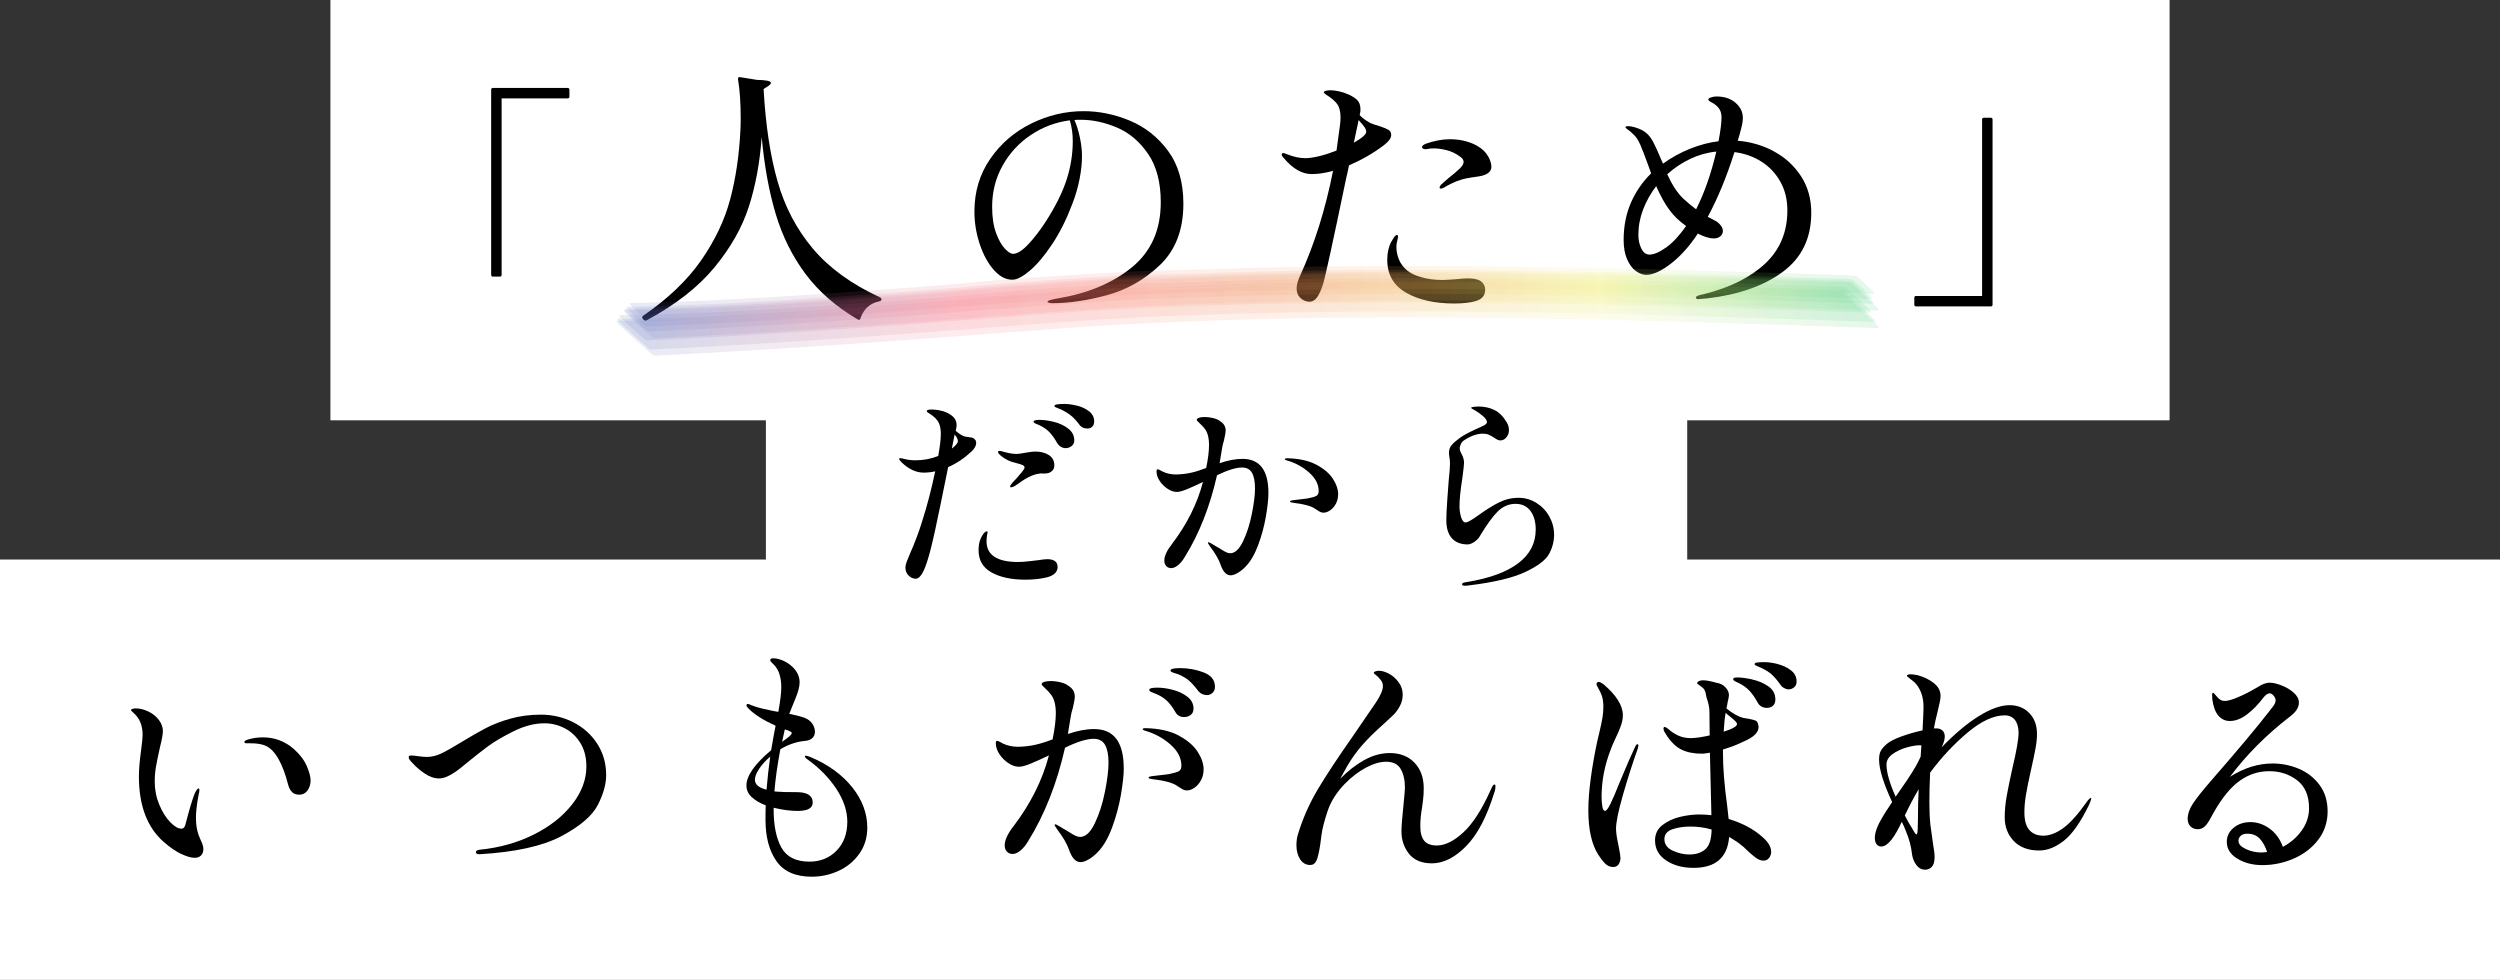
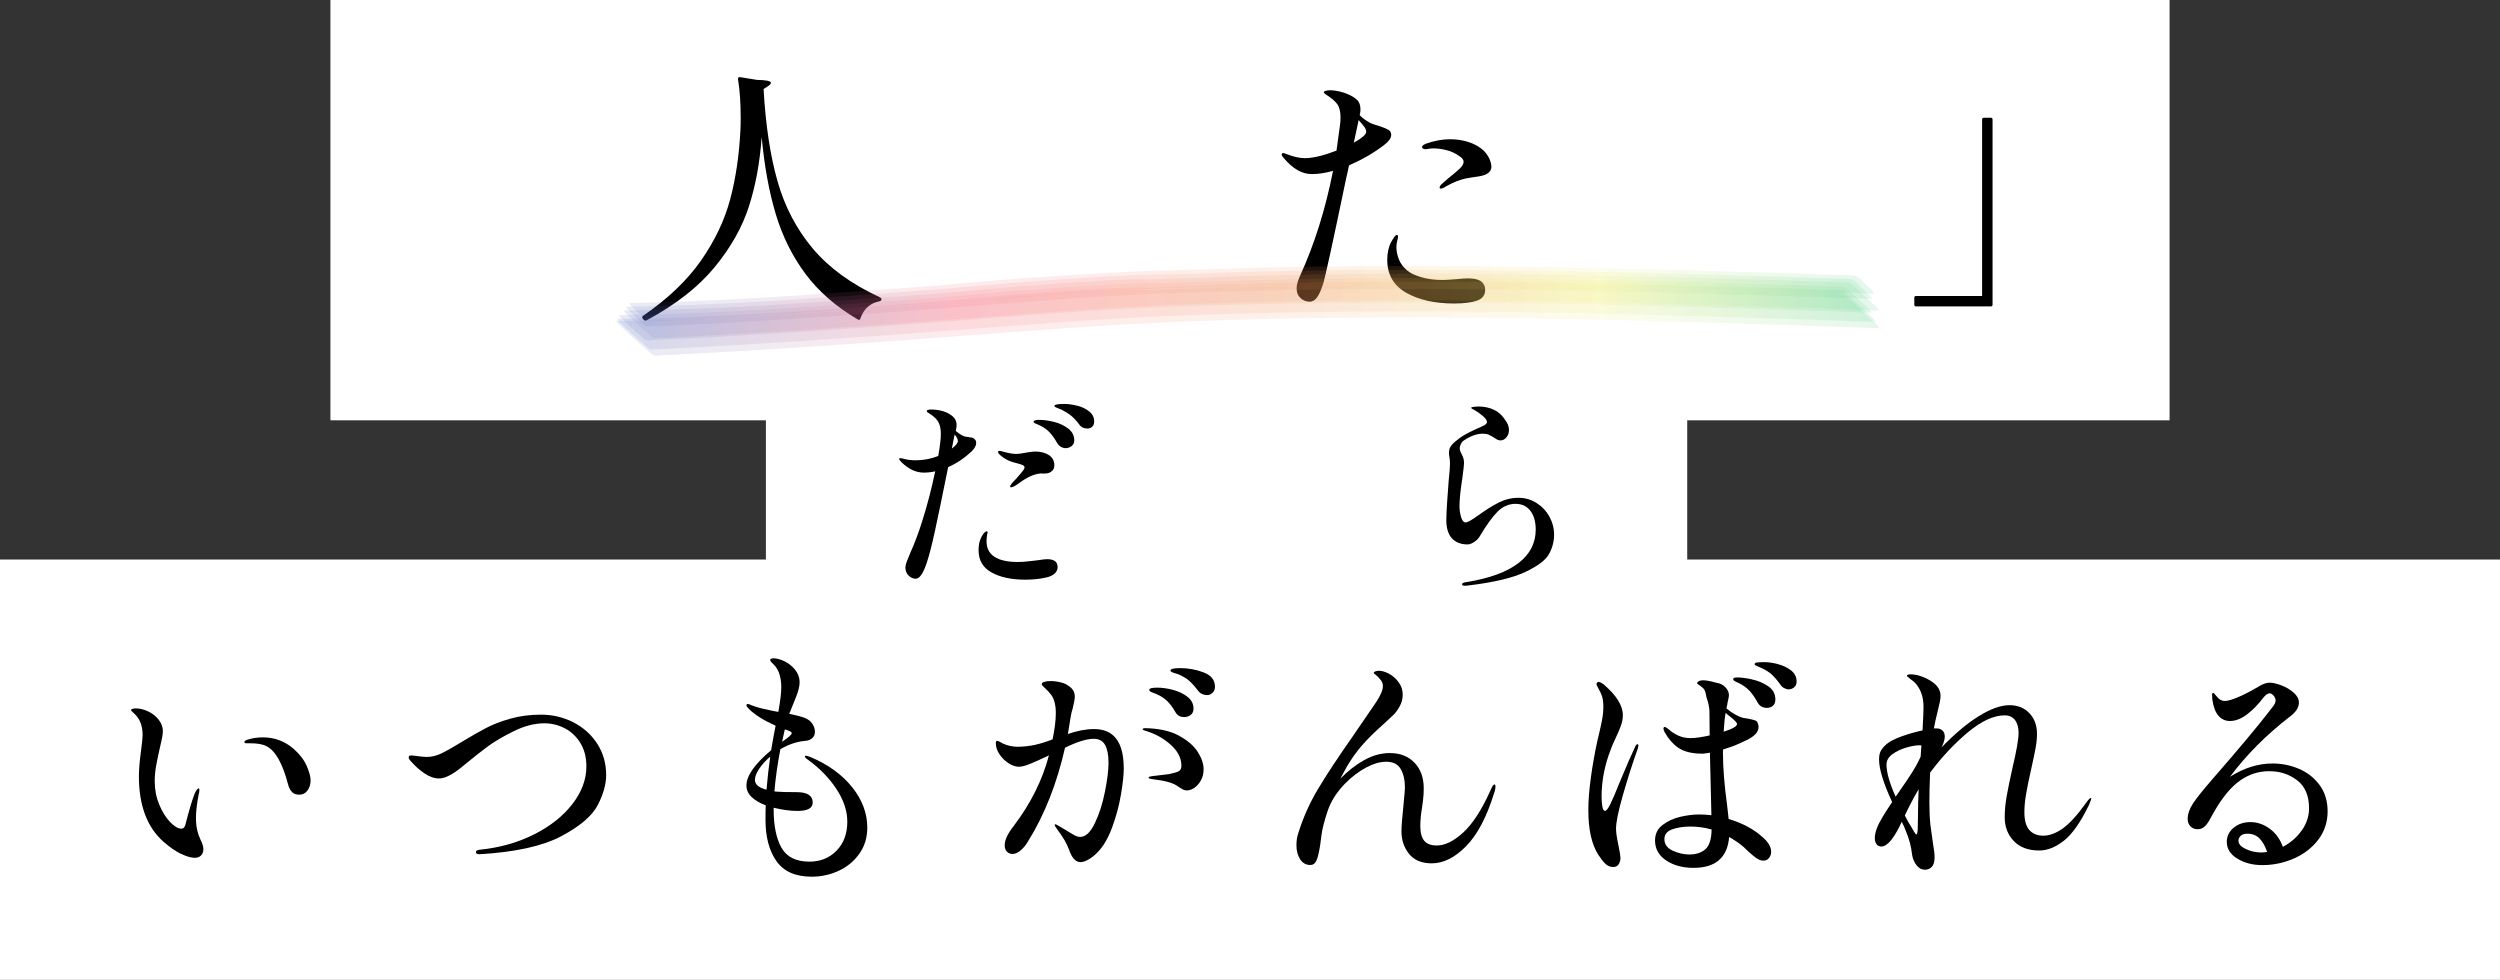
<svg xmlns="http://www.w3.org/2000/svg" xmlns:xlink="http://www.w3.org/1999/xlink" id="_レイヤー_2" data-name="レイヤー 2" width="619.14" height="242.67" viewBox="0 0 619.14 242.67">
  <rect x="0" y="0" width="619.14" height="242.67" fill="#333333" stroke="none" />
  <defs>
    <style>
      .cls-1 {
        opacity: .7;
      }

      .cls-2 {
        fill: #000;
      }

      .cls-2, .cls-3, .cls-4, .cls-5, .cls-6, .cls-7, .cls-8, .cls-9, .cls-10 {
        stroke-width: 0px;
      }

      .cls-3 {
        fill: url(#_新規グラデーションスウォッチ_1-7);
      }

      .cls-3, .cls-4, .cls-5, .cls-6, .cls-8, .cls-9, .cls-10 {
        opacity: .18;
      }

      .cls-4 {
        fill: url(#_新規グラデーションスウォッチ_1-6);
      }

      .cls-5 {
        fill: url(#_新規グラデーションスウォッチ_1-3);
      }

      .cls-6 {
        fill: url(#_新規グラデーションスウォッチ_1-4);
      }

      .cls-7 {
        fill: #fff;
      }

      .cls-8 {
        fill: url(#_新規グラデーションスウォッチ_1-2);
      }

      .cls-9 {
        fill: url(#_新規グラデーションスウォッチ_1);
      }

      .cls-10 {
        fill: url(#_新規グラデーションスウォッチ_1-5);
      }
    </style>
    <linearGradient id="_新規グラデーションスウォッチ_1" data-name="新規グラデーションスウォッチ 1" x1="154.53" y1="75.77" x2="465.27" y2="75.77" gradientUnits="userSpaceOnUse">
      <stop offset="0" stop-color="#435eb7" />
      <stop offset=".27" stop-color="#f75e70" />
      <stop offset=".52" stop-color="#ef8950" />
      <stop offset=".78" stop-color="#eded66" />
      <stop offset="1" stop-color="#2cc46c" />
    </linearGradient>
    <linearGradient id="_新規グラデーションスウォッチ_1-2" data-name="新規グラデーションスウォッチ 1" x1="152.65" y1="79.2" x2="465.41" y2="79.2" xlink:href="#_新規グラデーションスウォッチ_1" />
    <linearGradient id="_新規グラデーションスウォッチ_1-3" data-name="新規グラデーションスウォッチ 1" x1="154.69" y1="74.73" x2="464.01" y2="74.73" xlink:href="#_新規グラデーションスウォッチ_1" />
    <linearGradient id="_新規グラデーションスウォッチ_1-4" data-name="新規グラデーションスウォッチ 1" x1="153.38" y1="76.59" x2="463.44" y2="76.59" xlink:href="#_新規グラデーションスウォッチ_1" />
    <linearGradient id="_新規グラデーションスウォッチ_1-5" data-name="新規グラデーションスウォッチ 1" x1="155.08" y1="73.86" x2="463.6" y2="73.86" xlink:href="#_新規グラデーションスウォッチ_1" />
    <linearGradient id="_新規グラデーションスウォッチ_1-6" data-name="新規グラデーションスウォッチ 1" x1="152.85" y1="78.17" x2="464.48" y2="78.17" xlink:href="#_新規グラデーションスウォッチ_1" />
    <linearGradient id="_新規グラデーションスウォッチ_1-7" data-name="新規グラデーションスウォッチ 1" x1="155.97" y1="72.75" x2="464.11" y2="72.75" xlink:href="#_新規グラデーションスウォッチ_1" />
  </defs>
  <g id="_レイヤー_1-2" data-name="レイヤー 1">
    <g>
      <rect class="cls-7" x="81.83" width="455.48" height="104.09" />
      <rect class="cls-7" y="138.58" width="619.14" height="104.09" />
      <rect class="cls-7" x="189.68" y="51.1" width="228.17" height="104.09" />
      <g>
-         <path class="cls-2" d="M123.77,68.51h-1.67c-.31,0-.46-.15-.46-.46V22.24c0-.31.15-.46.46-.46h18.46c.31,0,.46.15.46.46v1.67c0,.31-.15.46-.46.46h-16.33v43.68c0,.31-.15.46-.46.46Z" />
        <path class="cls-2" d="M183.31,19.11l4.14.67c2.32.04,3.47.29,3.47.73,0,.22-.22.49-.67.8l-1.14.74c.49,8.86,1.64,16.47,3.44,22.81,1.8,6.35,4.72,11.91,8.75,16.7,4.03,4.79,9.56,8.81,16.6,12.06.27.13.4.29.4.47,0,.31-.18.49-.53.53-2.32.49-3.87,1.89-4.68,4.21-.09.4-.31.49-.67.27-5.34-3.12-9.65-6.87-12.93-11.26-3.27-4.39-5.73-9.34-7.38-14.86-1.65-5.52-2.81-11.87-3.47-19.04-.45,6.28-1.5,12.01-3.17,17.2-1.67,5.19-4.52,10.22-8.55,15.1-4.03,4.88-9.61,9.23-16.73,13.06-.27.18-.53.13-.8-.13l-.2-.27c-.22-.27-.18-.51.13-.73,6.1-4.19,10.87-8.74,14.3-13.66,3.43-4.92,5.83-9.96,7.21-15.13,1.38-5.17,2.23-10.87,2.54-17.1.04-.67.07-1.67.07-3.01,0-3.78-.22-7.01-.67-9.69,0-.4.18-.56.53-.47Z" />
-         <path class="cls-2" d="M279.77,29.87c3.78,1.56,6.95,4.05,9.49,7.48,2.54,3.43,3.81,7.79,3.81,13.09,0,6.46-1.94,11.52-5.81,15.2s-8.27,6.17-13.19,7.48c-4.92,1.31-9.39,1.97-13.39,1.97-.31,0-.6-.03-.87-.1-.27-.07-.4-.15-.4-.23,0-.18.29-.35.87-.5.58-.16,1.16-.28,1.74-.37,7.48-1.25,13.59-3.82,18.34-7.72,4.74-3.9,7.11-9.25,7.11-16.07,0-4.94-1.05-8.94-3.14-11.99-2.09-3.05-4.65-5.22-7.68-6.51-3.03-1.29-6.04-1.94-9.02-1.94-.71,0-1.23.02-1.54.07.53,1.16.98,2.58,1.34,4.28.36,1.69.53,3.25.53,4.68,0,1.69-.2,3.57-.6,5.64-.4,2.07-1,4.13-1.8,6.18-1.43,3.79-3.08,7.1-4.98,9.95-1.89,2.85-3.73,5.03-5.51,6.55-1.78,1.51-3.23,2.27-4.34,2.27-1.65,0-3.2-.82-4.64-2.47-1.45-1.65-2.6-3.78-3.47-6.41-.87-2.63-1.3-5.3-1.3-8.02,0-4.9,1.3-9.24,3.91-13.03,2.6-3.78,5.99-6.7,10.15-8.75,4.16-2.05,8.49-3.07,12.99-3.07,3.83,0,7.64.78,11.42,2.34ZM264.94,29.8c-3.47.45-6.68,1.65-9.62,3.61-2.94,1.96-5.28,4.49-7.01,7.58-1.74,3.1-2.6,6.51-2.6,10.25,0,2.54.32,4.69.97,6.45.65,1.76,1.38,3.06,2.2,3.91.82.85,1.48,1.27,1.97,1.27,1.07,0,2.35-.8,3.84-2.4,1.49-1.6,2.93-3.47,4.31-5.61,2.4-3.74,4.12-7.18,5.14-10.32,1.02-3.14,1.54-6.36,1.54-9.65,0-1.78-.25-3.47-.73-5.08Z" />
        <path class="cls-2" d="M342.83,35.88c-2.54,1.96-5.46,3.65-8.75,5.08-.13.76-.38,1.89-.74,3.41-3.25,15.63-5.14,24.29-5.68,25.99-.49,1.51-.99,2.62-1.5,3.31-.51.69-1.12,1.04-1.84,1.04-.85,0-1.59-.3-2.24-.9-.65-.6-.97-1.41-.97-2.44,0-.76.27-1.74.8-2.94,3.61-7.88,6.35-16.59,8.22-26.12-1.87.53-3.63.8-5.28.8-2.41,0-4.72-1.34-6.95-4.01-.31-.31-.47-.58-.47-.8,0-.27.13-.4.4-.4.13,0,.47.11,1,.33,1.6.62,3.07.94,4.41.94.98,0,2.18-.18,3.61-.53,1.25-.31,2.63-.76,4.14-1.34.22-1.47.51-3.58.87-6.35.09-.62.13-1.25.13-1.87,0-1.42-.27-2.52-.8-3.27-.53-.76-1.47-1.56-2.81-2.4-.36-.22-.53-.42-.53-.6,0-.13.17-.24.5-.33.33-.09.72-.13,1.17-.13.58,0,1.28.09,2.1.27.82.18,1.57.42,2.24.73.94.4,1.68.87,2.24,1.4.56.53.83,1.34.83,2.4,0,.27-.02.51-.07.74-.04.22-.09.42-.13.6.53.62,1.36,1.25,2.47,1.87.49.27,1.36.58,2.6.93.94.31,1.63.6,2.07.87.44.27.67.69.67,1.27,0,.76-.58,1.58-1.74,2.47ZM338.35,32.67c0-.4-.14-.8-.43-1.2-.29-.4-.77-.98-1.44-1.74l-1.2,5.61c2.05-1.16,3.07-2.05,3.07-2.67ZM367.34,70.28c.31.36.47.85.47,1.47,0,1.34-.68,2.24-2.04,2.71-1.36.47-3.24.7-5.64.7-4.81,0-8.77-.89-11.89-2.67-3.12-1.78-4.68-4.5-4.68-8.15,0-.89.09-1.71.27-2.47.18-.76.38-1.34.6-1.74.27-.49.53-.94.8-1.34.27-.4.51-.6.73-.6.18,0,.27.13.27.4,0,.18-.04.43-.13.77-.09.33-.16.63-.2.9-.04.27-.07.6-.07,1,0,.89.19,1.85.57,2.87.38,1.03,1.06,1.96,2.04,2.81.76.67,1.93,1.24,3.51,1.7,1.58.47,3.37.7,5.38.7.44,0,.97-.02,1.57-.07.6-.04,1.19-.09,1.77-.13,1.2-.13,2.14-.2,2.81-.2,2.05,0,3.34.45,3.88,1.34ZM368.55,38.72c.53.96.8,1.82.8,2.57,0,1.29-1.07,2.09-3.21,2.41-.31.04-.92.13-1.84.27-.91.13-1.73.31-2.44.53-.76.22-1.55.54-2.37.94-.82.4-1.44.73-1.84,1-.31.18-.58.27-.8.27s-.33-.09-.33-.27.11-.4.33-.67c.27-.27.85-.78,1.74-1.54,1.29-1.02,2.26-1.85,2.91-2.47.65-.62.97-1.18.97-1.67s-.31-.94-.93-1.34c-1.03-.76-2.13-1.28-3.31-1.57-1.18-.29-2.24-.43-3.17-.43-.45,0-.86.03-1.24.1-.38.07-.61.1-.7.1-.62,0-.94-.18-.94-.53,0-.27.29-.54.87-.8,2.14-.76,4.14-1.14,6.01-1.14,1.42,0,2.75.17,3.97.5,1.22.33,2.28.79,3.17,1.37,1.02.62,1.8,1.41,2.34,2.37Z" />
-         <path class="cls-2" d="M439.29,37.48c2.76,1.47,5,3.51,6.71,6.11,1.71,2.61,2.57,5.64,2.57,9.12,0,6.24-2.33,11.09-6.98,14.56-4.65,3.47-10.88,5.68-18.67,6.61l-2.4.2c-.18,0-.31-.04-.4-.13-.09-.09-.13-.18-.13-.27,0-.18.18-.33.54-.47.36-.13.68-.22.97-.27.29-.04.48-.09.57-.13,6.41-1.6,11.44-4.12,15.1-7.55,3.65-3.43,5.48-7.82,5.48-13.16,0-2.67-.58-5.04-1.74-7.11-1.16-2.07-2.73-3.73-4.71-4.98-1.98-1.25-4.2-2.03-6.65-2.34-1.92,6.06-4.12,11.4-6.61,16.03.22.13.66.36,1.3.67.65.31,1.12.62,1.44.94.67.62,1,1.25,1,1.87,0,.53-.21.98-.63,1.34-.42.36-.97.53-1.64.53-1.03,0-2.34-.4-3.94-1.2-2.05,3.12-4.28,5.6-6.68,7.45-2.41,1.85-4.43,2.77-6.08,2.77-.85,0-1.7-.31-2.57-.94-.87-.62-1.59-1.59-2.17-2.91s-.87-2.91-.87-4.78c0-3.38.6-6.46,1.8-9.22,1.2-2.76,2.87-5.19,5.01-7.28l-.67-1.87c-.85-2.36-1.53-4.12-2.04-5.28-.51-1.16-1.1-2.03-1.77-2.61-.4-.4-.81-.75-1.24-1.04-.42-.29-.63-.5-.63-.63,0-.18.22-.27.67-.27s.98.09,1.6.27c.62.18,1.25.42,1.87.73,1.07.58,1.93,1.46,2.57,2.64.64,1.18,1.5,3.06,2.57,5.65,2.09-1.51,4.34-2.75,6.75-3.71,2.4-.96,4.74-1.57,7.01-1.84.49-2.58.74-4.54.74-5.88,0-.71-.13-1.34-.4-1.87-.27-.53-.76-1.05-1.47-1.54-.22-.13-.51-.3-.87-.5s-.53-.39-.53-.57.22-.34.67-.5c.44-.16.89-.23,1.34-.23,1.96,0,3.54.52,4.74,1.57,1.2,1.05,1.8,2.28,1.8,3.71,0,.76-.12,1.59-.37,2.5-.25.91-.39,1.46-.43,1.64-.22.8-.38,1.31-.47,1.54,3.21.27,6.19,1.14,8.95,2.61ZM412.63,61.29c1.65-1.18,3.29-2.95,4.94-5.31-1.78-1.29-3.16-2.63-4.14-4.01-1.07-1.42-2.16-3.38-3.27-5.88-1.38,1.83-2.46,3.76-3.24,5.81-.78,2.05-1.17,4.14-1.17,6.28,0,1.25.24,2.37.74,3.37.49,1,1.16,1.5,2,1.5,1.11,0,2.49-.59,4.14-1.77ZM420.05,51.84c2.05-4.05,3.72-8.82,5.01-14.3-2.23.22-4.38.83-6.45,1.8-2.07.98-3.97,2.25-5.71,3.81,1.2,2.63,2.51,4.63,3.94,6.01,1.11,1.02,2.18,1.92,3.21,2.67Z" />
        <path class="cls-2" d="M491.34,29.16h1.67c.31,0,.46.15.46.46v45.81c0,.31-.15.46-.46.46h-18.46c-.31,0-.46-.15-.46-.46v-1.67c0-.31.15-.46.46-.46h16.33V29.62c0-.31.15-.46.46-.46Z" />
        <path class="cls-2" d="M239.92,108.28c.37.02.68.06.91.13.23.07.44.21.61.43.21.21.32.5.32.86,0,.64-.37,1.34-1.12,2.08-1.82,1.71-3.76,3.01-5.83,3.9l-.32,1.6c-1.21,6.03-2.19,10.76-2.94,14.2-.75,3.44-1.41,6.02-1.98,7.73-.89,2.75-1.82,4.12-2.78,4.12-.64,0-1.23-.26-1.76-.78-.53-.52-.8-1.19-.8-2.01,0-.39.11-.86.32-1.42s.46-1.17.75-1.85c1.25-2.82,2.26-5.51,3.05-8.08,1.25-3.89,2.33-8.04,3.26-12.46-.96.21-1.91.32-2.83.32-1.89,0-3.71-.84-5.46-2.51-.43-.43-.64-.73-.64-.91,0-.11.09-.16.27-.16.25,0,.61.07,1.07.21.86.21,1.75.32,2.67.32,2,0,3.89-.36,5.67-1.07.43-2.39.64-4.21.64-5.46,0-1.1-.16-2-.48-2.67-.36-.86-1.18-1.67-2.46-2.46l-.43-.27c-.07-.14-.11-.23-.11-.27,0-.25.39-.38,1.18-.38.57,0,1.2.06,1.9.19s1.31.31,1.85.56c.82.39,1.43.83,1.84,1.31.41.48.62,1.1.62,1.84,0,.29-.07.75-.21,1.39.96.82,1.71,1.28,2.25,1.39.28.07.61.12.99.13ZM237.22,109.22c0-.46-.27-1-.8-1.6l-.21,1.02-.48,2.46c1-.78,1.5-1.41,1.5-1.87ZM261.93,140.4c0,.68-.26,1.24-.78,1.68-.52.45-1.2.76-2.06.94-1.53.36-3.26.54-5.19.54-3.42,0-6.2-.6-8.34-1.79-2.14-1.19-3.21-3.02-3.21-5.48,0-1,.12-1.84.37-2.51.21-.61.48-1.12.8-1.55s.61-.64.86-.64c.14,0,.21.11.21.32l-.11.43c-.11.64-.16,1.21-.16,1.71,0,1.71.66,3,1.98,3.85,1.32.86,3.24,1.28,5.78,1.28.82,0,1.76-.06,2.83-.19,1.07-.12,1.76-.2,2.09-.24,1.14-.18,1.91-.27,2.3-.27,1.75,0,2.62.64,2.62,1.93ZM248.32,113.2c-.77-.55-1.15-.97-1.15-1.26,0-.18.12-.27.37-.27.14,0,.28.02.4.05.12.04.26.07.4.11,1.35.39,2.5.59,3.42.59.46,0,1.23-.11,2.3-.32.21-.04.57-.09,1.07-.16.5-.07.91-.11,1.23-.11,1.39,0,2.53.29,3.42.88.89.59,1.34,1.44,1.34,2.54,0,.61-.2,1.07-.59,1.39-.39.43-1.05.64-1.98.64-.11,0-.29,0-.54-.03-.25-.02-.43,0-.53.03-1.57.18-3.33,1.02-5.29,2.51l-.91.59c-.43.21-.73.32-.91.32-.14,0-.21-.07-.21-.21s.07-.29.21-.43c.14-.29.59-.8,1.34-1.55.14-.18.52-.62,1.12-1.31.61-.7.91-1.17.91-1.42s-.15-.45-.45-.59c-.3-.14-.79-.3-1.47-.48l-1.18-.32c-.78-.25-1.56-.65-2.33-1.2ZM261.02,104.48c1.35.34,2.53.89,3.53,1.66,1,.77,1.5,1.74,1.5,2.92,0,.61-.22,1.08-.67,1.42-.45.34-.94.51-1.47.51-.39,0-.78-.11-1.15-.32-.37-.21-.7-.55-.99-1.02-.57-1.03-1.19-1.9-1.84-2.59-.66-.7-1.52-1.29-2.59-1.79-.21-.11-.43-.2-.64-.27s-.39-.16-.53-.27c-.14-.11-.21-.21-.21-.32,0-.14.14-.25.43-.32.29-.07.59-.11.91-.11,1.14,0,2.39.17,3.74.51ZM266.72,100.45c1.16.29,2.16.76,3,1.42.84.66,1.26,1.49,1.26,2.49,0,.57-.16,1.01-.48,1.31-.32.3-.71.46-1.18.46-.93,0-1.62-.36-2.09-1.07-.64-.86-1.28-1.54-1.9-2.06-.62-.52-1.42-1.02-2.38-1.52-.32-.14-.62-.26-.88-.35-.27-.09-.49-.19-.67-.29-.18-.11-.27-.21-.27-.32,0-.32.82-.48,2.46-.48.93,0,1.97.14,3.13.43Z" />
-         <path class="cls-2" d="M314.13,122.16c0,1.43-.21,3.33-.62,5.72-.41,2.39-1.04,4.74-1.9,7.06s-1.89,4.1-3.1,5.35c-.61.64-1.26,1.17-1.95,1.58s-1.29.61-1.79.61c-1.03,0-1.85-.86-2.46-2.57-.46-1.35-1.34-2.87-2.62-4.55-.36-.5-.54-.82-.54-.96,0-.07.05-.11.16-.11.14,0,.48.17,1.02.51s.94.58,1.23.72c.25.14.6.36,1.04.64.45.29.83.5,1.15.64.32.14.62.21.91.21,1.18,0,2.24-.98,3.18-2.94.94-1.96,1.68-4.23,2.19-6.82.52-2.58.78-4.68.78-6.28,0-1.71-.25-3-.75-3.88-.5-.87-1.32-1.31-2.46-1.31-1.5,0-3.57.64-6.2,1.92-1.75,7.74-4.4,14.48-7.97,20.22-.5.86-1.05,1.53-1.66,2.03-.61.5-1.18.75-1.71.75-.5,0-.91-.17-1.23-.51s-.48-.79-.48-1.36c0-1.14.66-2.55,1.98-4.22,3.67-4.85,6.2-9.93,7.59-15.24-1.64.78-2.99,1.39-4.04,1.82-1.05.43-1.86.64-2.43.64-.75,0-1.52-.26-2.3-.78-.78-.52-1.44-1.17-1.95-1.95-.52-.78-.78-1.57-.78-2.35,0-.36.09-.53.27-.53.14,0,.36.08.64.24.29.16.5.28.64.35,1,.46,2.1.7,3.32.7,1.32-.04,2.54-.18,3.66-.43,1.12-.25,2.38-.64,3.77-1.18.46-2.25.7-4.13.7-5.67,0-1.85-.37-3.23-1.12-4.12-.32-.43-.72-.86-1.2-1.28-.48-.43-.72-.71-.72-.86,0-.21.18-.38.53-.51.36-.12.82-.19,1.39-.19.68,0,1.39.09,2.14.27.75.18,1.32.43,1.71.75.93.57,1.39,1.36,1.39,2.35,0,.43-.14,1.25-.43,2.46-.21.64-.37,1.32-.48,2.03l-.59,3.58c2.07-.71,3.96-1.07,5.67-1.07,4.28,0,6.42,2.83,6.42,8.5ZM326.03,115.1c1.87,1,3.24,2.17,4.09,3.5s1.28,2.59,1.28,3.77c0,.89-.19,1.68-.56,2.38-.37.7-.85,1.24-1.42,1.63s-1.12.59-1.66.59c-.32,0-.62-.08-.91-.24-.29-.16-.64-.38-1.07-.67-.93-.71-2.78-1.23-5.56-1.55-.5-.07-.75-.18-.75-.32s.27-.25.8-.32l2.3-.27,1.28-.16c1.07-.21,1.79-.43,2.17-.64.37-.21.56-.61.56-1.18,0-1.68-.8-3.22-2.41-4.63-1.6-1.41-3.44-2.4-5.51-2.97-.32-.11-.48-.21-.48-.32,0-.14.21-.21.64-.21,2.92.07,5.32.61,7.19,1.6Z" />
        <path class="cls-2" d="M362.1,144.73c0-.18.08-.3.24-.37.16-.07.34-.12.54-.16.2-.04.33-.05.4-.05,5.63-.93,9.88-2.49,12.75-4.68,2.87-2.19,4.3-4.96,4.3-8.32,0-1.93-.44-3.47-1.31-4.63s-2.11-1.74-3.72-1.74-3.16.65-4.44,1.95-2.71,3.27-4.28,5.91c-.32.61-.8,1.12-1.44,1.55-.64.43-1.19.64-1.66.64-1.71,0-3.02-.52-3.93-1.55-.91-1.03-1.36-2.51-1.36-4.44,0-1.14.08-2.83.24-5.08.16-2.25.28-3.83.35-4.76.21-2,.32-3.39.32-4.17,0-.54-.04-1.05-.13-1.55-.09-.5-.13-.87-.13-1.12,0-.75.21-1.38.64-1.9.43-.52,1.1-1.11,2.03-1.79.75-.57,2.08-1.3,4.01-2.19,1-.43,1.7-.76,2.11-.99.41-.23.62-.49.62-.78,0-.39-.32-.87-.96-1.44-.64-.57-1.37-1.09-2.19-1.55-.11-.07-.26-.15-.46-.24-.2-.09-.29-.19-.29-.29s.21-.19.64-.24.78-.08,1.07-.08c1.53,0,2.89.29,4.06.88,1.18.59,2.19,1.61,3.05,3.08.36.61.53,1.23.53,1.87,0,.71-.21,1.32-.64,1.82-.43.5-.91.75-1.44.75-.29,0-.55-.06-.8-.19-.25-.12-.5-.28-.75-.46-.5-.32-.95-.57-1.34-.75-.39-.18-.89-.27-1.5-.27-1.43,0-2.92.52-4.49,1.55-.39.21-.7.53-.91.94-.21.41-.32.79-.32,1.15,0,.29.06.56.19.83.12.27.21.44.24.51.43.78.64,1.52.64,2.19,0,.46-.13,1.64-.38,3.53-.5,3.21-.75,5.62-.75,7.22,0,.96.13,1.88.4,2.75.27.87.63,1.31,1.1,1.31.5,0,1.55-.59,3.16-1.76,1.82-1.32,3.5-2.37,5.05-3.16,1.55-.78,3.2-1.18,4.95-1.18,1.57,0,3.03.42,4.38,1.26,1.35.84,2.42,1.96,3.21,3.37.78,1.41,1.18,2.92,1.18,4.52s-.41,3.22-1.23,4.73c-.82,1.52-2.77,3-5.86,4.47-3.08,1.46-7.69,2.57-13.82,3.32-.46.07-.86.11-1.18.11-.46,0-.7-.11-.7-.32Z" />
        <path class="cls-2" d="M44.86,211.49c-1.35-.65-2.79-1.65-4.34-3-4.08-3.59-6.12-9-6.12-16.22,0-1.63.18-3.81.55-6.55.24-1.79.37-3.02.37-3.67,0-1.18-.18-2.23-.55-3.15s-.98-1.74-1.84-2.48c-.33-.29-.49-.47-.49-.55,0-.12.12-.22.37-.31.25-.08.51-.12.8-.12,1.02,0,2.06.26,3.12.76,1.06.51,1.93,1.2,2.6,2.08.67.88,1.01,1.81,1.01,2.78,0,.73-.24,2.08-.73,4.04-.45,2-.78,3.59-.98,4.77-.2,1.18-.31,2.41-.31,3.67,0,2.04.38,3.96,1.13,5.75.75,1.79,1.65,3.23,2.69,4.31,1.04,1.08,1.97,1.62,2.78,1.62.53,0,.88-.39,1.04-1.16.86-3.34,1.59-5.81,2.2-7.4l.24-.49c.12-.25.25-.46.4-.64.14-.18.28-.28.4-.28s.18.12.18.37c0,.41-.06.79-.18,1.16-.45,2.33-.67,4.22-.67,5.69,0,1.26.12,2.39.37,3.37.12.57.39,1.31.8,2.2.45.9.67,1.65.67,2.26,0,.65-.19,1.17-.58,1.56-.39.39-.91.58-1.56.58-.9,0-2.02-.33-3.37-.98ZM72.3,196.13c-.43-.45-.75-1.06-.95-1.84-1.35-5.18-3.12-8.34-5.32-9.48-.94-.49-2.24-.73-3.92-.73h-1.04c-.37,0-.55-.1-.55-.31s.22-.39.67-.55c1.22-.41,2.53-.61,3.92-.61,2.9,0,5.45.96,7.65,2.88,1.51,1.35,2.58,2.75,3.21,4.22.63,1.47.95,2.65.95,3.55,0,.98-.26,1.82-.77,2.51-.51.69-1.17,1.04-1.99,1.04s-1.44-.22-1.87-.67Z" />
        <path class="cls-2" d="M117.86,211.06c0-.33.28-.53.86-.61,4.94-.49,9.42-1.74,13.46-3.76,4.04-2.02,7.22-4.53,9.55-7.53,2.33-3,3.49-6.11,3.49-9.33,0-2.28-.5-4.23-1.5-5.84-1-1.61-2.29-2.83-3.89-3.64-1.59-.82-3.26-1.22-5.02-1.22-2.41,0-4.94.65-7.59,1.96-2.65,1.31-4.77,2.55-6.36,3.73-1.59,1.18-3.28,2.51-5.08,3.98-.2.16-.76.61-1.65,1.35-.9.73-1.83,1.36-2.78,1.87-.96.51-1.83.77-2.6.77-1.18,0-2.39-.42-3.61-1.25-1.22-.84-2.22-1.7-3-2.6-.61-.57-.92-1.02-.92-1.35,0-.2.05-.34.15-.4.1-.06.3-.09.58-.09.24,0,.8.06,1.65.18.86.12,1.55.18,2.08.18,1.22,0,2.45-.29,3.67-.89,1.22-.59,2.9-1.54,5.02-2.84,2.28-1.39,4.28-2.53,6-3.43s3.73-1.67,6.06-2.33c2.33-.65,4.85-.98,7.59-.98s5.52.63,7.99,1.9c2.47,1.27,4.44,3.04,5.91,5.32,1.47,2.29,2.2,4.88,2.2,7.77,0,2.2-.68,4.65-2.05,7.34-1.37,2.69-4.37,5.27-9,7.74-4.63,2.47-11.39,3.97-20.29,4.5-.61,0-.92-.16-.92-.49Z" />
        <path class="cls-2" d="M211.06,194.97c2.49,3.14,3.73,6.47,3.73,9.97,0,2.49-.66,4.66-1.99,6.52-1.33,1.86-3.04,3.26-5.14,4.22-2.1.96-4.31,1.44-6.64,1.44-4,0-6.91-1.28-8.72-3.85-1.82-2.57-2.72-6-2.72-10.28,0-1.59.02-2.77.06-3.55-1.43-.53-2.58-1.2-3.46-2.02-.88-.82-1.32-1.77-1.32-2.88,0-2.41,2.04-5.32,6.12-8.75.37-2.2.73-4.22,1.1-6.06-2.98-1.35-5.18-2.73-6.61-4.16-.08-.12-.2-.27-.37-.43-.16-.16-.24-.31-.24-.43,0-.24.12-.37.37-.37.16,0,.45.1.86.31.82.33,1.75.61,2.81.86,1.06.24,1.91.43,2.54.55.63.12,1.07.2,1.32.24.49-2.73.73-4.77.73-6.12s-.2-2.57-.61-3.67c-.37-.82-.75-1.42-1.13-1.8-.39-.39-.62-.62-.7-.7-.2-.2-.31-.39-.31-.55,0-.28.29-.43.86-.43.53,0,1.18.14,1.96.43.77.29,1.47.67,2.08,1.16,1.59,1.26,2.39,2.71,2.39,4.34,0,1.06-.35,2.41-1.04,4.04-.86,2.12-1.37,3.39-1.53,3.79,1.51.29,2.77.61,3.79.98.86.33,1.5.82,1.93,1.47.43.65.64,1.31.64,1.96s-.2,1.17-.61,1.56c-.41.39-.94.62-1.59.7-2.16.16-4.28.86-6.36,2.08-.73,3.88-1.22,7.36-1.47,10.46l.73.06c.82.08,2.41.12,4.77.12,2.65,0,3.98.86,3.98,2.57,0,1.39-1.25,2.08-3.73,2.08-1.8,0-3.77-.26-5.94-.79v.43c0,4,.64,7.15,1.93,9.46,1.29,2.3,3.6,3.46,6.95,3.46,2.69,0,4.93-.91,6.7-2.72s2.66-4.21,2.66-7.19c0-2.65-.9-5.34-2.69-8.08-1.8-2.73-4.16-5.16-7.1-7.28-.49-.33-.73-.59-.73-.79,0-.12.1-.18.31-.18.08,0,.43.1,1.04.31,4.45,1.88,7.91,4.39,10.4,7.53ZM189.83,195.58c.25-2.9.55-5.63.92-8.2-1.14.98-2.06,1.99-2.75,3.03-.69,1.04-1.04,1.95-1.04,2.72,0,1.14.96,1.96,2.88,2.45ZM195.7,181.14c-.24-.12-.49-.22-.73-.31-.25-.08-.45-.14-.61-.18-.29,1.22-.51,2.24-.67,3.06.77-.53,1.37-.97,1.77-1.32.41-.35.61-.62.61-.83,0-.16-.12-.31-.37-.43Z" />
        <path class="cls-2" d="M278.31,190.25c0,1.63-.24,3.81-.7,6.55-.47,2.73-1.19,5.43-2.17,8.08-.98,2.65-2.16,4.69-3.55,6.12-.69.73-1.44,1.34-2.23,1.81s-1.48.7-2.05.7c-1.18,0-2.12-.98-2.81-2.94-.53-1.55-1.53-3.28-3-5.2-.41-.57-.61-.94-.61-1.1,0-.08.06-.12.18-.12.16,0,.55.19,1.16.58.61.39,1.08.66,1.41.83.29.16.68.41,1.19.73.51.33.95.57,1.32.73.37.16.71.25,1.04.25,1.35,0,2.56-1.12,3.64-3.37,1.08-2.24,1.92-4.84,2.51-7.8.59-2.96.89-5.35.89-7.19,0-1.96-.29-3.44-.86-4.44-.57-1-1.51-1.5-2.81-1.5-1.71,0-4.08.73-7.1,2.2-2,8.85-5.04,16.56-9.12,23.13-.57.98-1.2,1.75-1.9,2.33-.69.57-1.35.86-1.96.86-.57,0-1.04-.19-1.41-.58-.37-.39-.55-.91-.55-1.56,0-1.3.75-2.92,2.26-4.83,4.2-5.55,7.1-11.36,8.69-17.44-1.88.9-3.42,1.59-4.62,2.08-1.2.49-2.13.73-2.78.73-.86,0-1.73-.3-2.63-.89-.9-.59-1.64-1.34-2.23-2.23-.59-.9-.89-1.79-.89-2.69,0-.41.1-.61.31-.61.16,0,.41.09.73.28.33.18.57.32.73.4,1.14.53,2.41.8,3.79.8,1.51-.04,2.91-.2,4.19-.49,1.28-.29,2.72-.73,4.31-1.35.53-2.57.8-4.73.8-6.49,0-2.12-.43-3.69-1.29-4.71-.37-.49-.83-.98-1.38-1.47s-.83-.82-.83-.98c0-.24.2-.44.61-.58.41-.14.94-.21,1.59-.21.77,0,1.59.1,2.45.31.86.2,1.51.49,1.96.86,1.06.65,1.59,1.55,1.59,2.69,0,.49-.16,1.43-.49,2.82-.25.73-.43,1.51-.55,2.33l-.67,4.1c2.37-.82,4.53-1.22,6.49-1.22,4.9,0,7.34,3.24,7.34,9.73ZM291.93,182.18c2.14,1.14,3.7,2.48,4.68,4.01.98,1.53,1.47,2.97,1.47,4.31,0,1.02-.21,1.93-.64,2.72-.43.79-.97,1.42-1.62,1.87-.65.45-1.29.67-1.9.67-.37,0-.71-.09-1.04-.28-.33-.18-.73-.44-1.22-.76-1.06-.82-3.18-1.41-6.36-1.77-.57-.08-.86-.2-.86-.37s.31-.29.92-.37l2.63-.31,1.47-.18c1.22-.24,2.05-.49,2.48-.73.43-.25.64-.69.64-1.35,0-1.92-.92-3.68-2.75-5.29s-3.94-2.74-6.3-3.4c-.37-.12-.55-.25-.55-.37,0-.16.24-.25.73-.25,3.34.08,6.09.69,8.23,1.84ZM285.38,171.5c-.27-.1-.46-.2-.58-.31-.12-.1-.18-.21-.18-.34,0-.37.65-.55,1.96-.55,1.22,0,2.53.18,3.92.55,1.39.37,2.58.94,3.58,1.71,1,.78,1.5,1.75,1.5,2.94,0,.69-.24,1.21-.7,1.56-.47.35-1.01.52-1.62.52-1.02,0-1.75-.43-2.2-1.29-.65-1.14-1.36-2.07-2.11-2.78-.76-.71-1.7-1.29-2.85-1.74-.2-.08-.44-.17-.7-.28ZM298.11,166.54c1.86.71,2.78,1.89,2.78,3.52,0,.65-.2,1.16-.61,1.53-.41.37-.84.55-1.29.55-1.02,0-1.82-.41-2.39-1.22-.78-1.02-1.5-1.81-2.17-2.39-.67-.57-1.54-1.08-2.6-1.53-.33-.12-.64-.22-.95-.31-.31-.08-.55-.17-.73-.28-.18-.1-.28-.21-.28-.34,0-.41.8-.61,2.39-.61,2.04,0,3.99.36,5.84,1.07Z" />
        <path class="cls-2" d="M370.35,194.78c0,.53-.1,1.06-.31,1.59-1.84,5.96-4.15,10.35-6.95,13.19-2.79,2.84-5.62,4.25-8.48,4.25-2.53,0-4.42-.79-5.66-2.36-1.25-1.57-1.87-3.42-1.87-5.54,0-1.18.16-3.32.49-6.42.25-2.53.37-4,.37-4.41,0-1.88-.35-3.42-1.04-4.62-.69-1.2-1.9-1.81-3.61-1.81-1.51,0-3.18.49-5.02,1.47-1.84.98-3.59,2.33-5.26,4.04-2.04,2.12-3.46,4.39-4.25,6.79-.79,2.41-1.29,4.32-1.47,5.75-.18,1.43-.3,2.29-.34,2.57-.29,1.84-.59,3.12-.92,3.85-.33.73-.84,1.1-1.53,1.1-1.06,0-1.9-.47-2.51-1.41-.61-.94-.92-2.1-.92-3.49,0-1.06.14-2.02.43-2.88,1.18-3.83,2.8-7.49,4.86-10.95,2.06-3.47,5.01-7.93,8.84-13.4,2.65-3.83,4.51-6.55,5.57-8.14,1.14-1.71,1.71-3.06,1.71-4.04,0-.61-.2-1.14-.61-1.59-.41-.53-.79-.92-1.13-1.16-.35-.25-.52-.41-.52-.49,0-.16.13-.29.4-.4.26-.1.56-.15.89-.15.73,0,1.56.25,2.48.73.92.49,1.71,1.19,2.39,2.11s1.01,1.95,1.01,3.09c0,1.02-.25,1.97-.73,2.85s-.98,1.56-1.47,2.05-1.39,1.33-2.69,2.51c-2.04,1.8-3.75,3.49-5.14,5.08s-2.63,3.33-3.73,5.2c-.98,1.75-1.55,2.79-1.71,3.12,1.88-1.92,3.86-3.46,5.94-4.62,2.08-1.16,4.2-1.74,6.36-1.74,2.53,0,4.56.8,6.09,2.39,1.53,1.59,2.29,3.71,2.29,6.36,0,1.02-.06,2.01-.18,2.97-.12.96-.2,1.56-.24,1.81-.29,1.63-.43,3.16-.43,4.59,0,1.63.33,2.84.98,3.61.65.78,1.69,1.16,3.12,1.16,2,0,4.16-1.06,6.49-3.18s4.55-5.53,6.67-10.22c.08-.16.19-.41.34-.73.14-.33.28-.57.4-.73s.25-.25.37-.25c.16,0,.25.16.25.49Z" />
        <path class="cls-2" d="M405.78,184.62c0,.08-.06.35-.18.79-1.35,3.79-2.58,7.65-3.7,11.57-1.12,3.92-1.68,6.67-1.68,8.26,0,.9.2,2.29.61,4.16.33,1.63.49,2.65.49,3.06,0,.61-.15,1.14-.46,1.59-.31.45-.75.67-1.32.67-.78,0-1.44-.28-1.99-.83s-1.13-1.29-1.74-2.23c-1.63-2.57-2.45-6.24-2.45-11.01,0-2.28.2-4.94.61-7.96.41-3.02.94-6.04,1.59-9.06l.55-2.33c.33-1.39.57-2.54.73-3.46.16-.92.24-1.83.24-2.72,0-1.06-.1-1.93-.31-2.6-.21-.67-.59-1.5-1.16-2.48-.16-.33-.24-.53-.24-.61,0-.12.05-.24.15-.37.1-.12.23-.18.4-.18.24,0,.63.18,1.16.55,3.22,2.73,4.83,5.3,4.83,7.71,0,.78-.15,1.61-.46,2.51-.31.9-.77,1.98-1.38,3.24-.12.29-.29.64-.49,1.07-.2.43-.41.93-.61,1.5-1.55,3.92-2.33,7.87-2.33,11.87,0,.82.06,1.6.18,2.36.12.75.35,1.13.67,1.13s.76-.56,1.32-1.68,1.32-2.91,2.29-5.35c1.71-4.12,3-7.08,3.86-8.87.16-.41.37-.61.61-.61.12,0,.18.1.18.31ZM438.64,210.94c0,.57-.17,1.08-.52,1.53-.35.45-.81.67-1.38.67-.61,0-1.22-.22-1.84-.67-.61-.45-1.21-.95-1.81-1.5-.59-.55-1.01-.95-1.25-1.19-.86-.73-1.63-1.31-2.33-1.71-.29-.2-.71-.47-1.28-.79-.41,5.1-3.35,7.65-8.81,7.65-2.69,0-4.96-.61-6.79-1.84-1.84-1.22-2.75-2.88-2.75-4.96,0-1.59.62-2.87,1.87-3.82,1.24-.96,2.7-1.63,4.38-2.02s3.22-.58,4.65-.58c1.02,0,2.04.06,3.06.18l-.37-15.48c-.33.08-.9.16-1.71.24-.78,0-1.35-.02-1.71-.06-1.84-.16-3.36-.66-4.56-1.5s-2.29-2.11-3.27-3.83c-.16-.33-.25-.59-.25-.79,0-.29.1-.43.31-.43.12,0,.32.09.58.28.26.18.44.32.52.4.57.53,1.32,1.01,2.23,1.44.92.43,1.95.64,3.09.64s2.71-.22,4.71-.67c-.04-1.55-.06-3.57-.06-6.06-.04-1.02-.29-2.14-.73-3.37-.08-.33-.12-.53-.12-.61-.12-.77-.36-1.33-.7-1.65-.35-.33-.81-.67-1.38-1.04-.08-.08-.12-.14-.12-.18,0-.12.07-.25.21-.37.14-.12.29-.2.46-.25.24-.08.51-.12.79-.12.77,0,1.88.2,3.3.61.9.12,1.64.49,2.23,1.1.59.61.89,1.27.89,1.96,0,.33-.1.9-.31,1.71-.04.33-.14.86-.31,1.59,1.51,1.22,2.88,2,4.1,2.33.37.08.88.16,1.53.25.77.16,1.31.31,1.59.43.29.12.49.41.61.86.08.2.12.47.12.8,0,1.1-.9,2.12-2.69,3.06-.16.08-.85.4-2.05.95-1.2.55-2.56,1.05-4.07,1.5v.86c0,3.67.35,8.02,1.04,13.04l.37,3.3c3.43,1.02,6.24,2.53,8.45,4.53,1.39,1.22,2.08,2.43,2.08,3.61ZM422.33,210.33c1-.86,1.52-2.49,1.56-4.9-1.75-.49-3.49-.73-5.2-.73s-3.17.22-4.5.67c-1.33.45-1.99,1.27-1.99,2.45,0,1.26.68,2.21,2.05,2.85,1.37.63,2.74.95,4.13.95,1.63,0,2.95-.43,3.95-1.29ZM426.89,181.2c2.2-.69,3.3-1.33,3.3-1.9,0-.29-.43-.77-1.29-1.47-.86-.69-1.37-1.12-1.53-1.29-.2.98-.37,2.53-.49,4.65ZM433.84,168.25c1.49.31,2.83.87,4.04,1.68,1.2.82,1.8,1.92,1.8,3.3,0,.69-.2,1.21-.61,1.56-.41.35-.9.52-1.47.52-1.1,0-1.9-.49-2.39-1.47-.61-1.1-1.25-2.02-1.93-2.75s-1.54-1.37-2.6-1.9c-.16-.08-.41-.19-.73-.34-.33-.14-.53-.28-.61-.4l-.12-.25c0-.29.35-.43,1.04-.43.9,0,2.09.15,3.58.46ZM440.35,164.49c1.26.33,2.34.85,3.24,1.56.9.71,1.35,1.62,1.35,2.72,0,.65-.21,1.14-.64,1.47-.43.33-.87.49-1.32.49-.37,0-.75-.11-1.16-.34-.41-.22-.73-.54-.98-.95-.73-1.02-1.42-1.81-2.05-2.39-.63-.57-1.42-1.08-2.36-1.53-.37-.16-.69-.31-.98-.43-.29-.12-.51-.22-.67-.31-.16-.08-.24-.18-.24-.31,0-.2.19-.34.58-.4.39-.06.99-.09,1.81-.09,1.02,0,2.16.16,3.43.49Z" />
        <path class="cls-2" d="M517.89,197.78c0,.21-.18.73-.55,1.59-2.08,4.28-4.15,7.23-6.21,8.84-2.06,1.61-4.09,2.42-6.09,2.42-2.73,0-4.84-.79-6.33-2.36-1.49-1.57-2.23-3.52-2.23-5.84,0-1.67.16-3.44.49-5.29.33-1.86.82-4.23,1.47-7.13.98-4.16,1.47-7,1.47-8.51,0-1.35-.3-2.41-.89-3.18-.59-.77-1.44-1.16-2.54-1.16-2.73,0-5.78,1.41-9.15,4.22-3.37,2.82-6.48,6.14-9.33,9.97-.12,2.86-.18,5.26-.18,7.22,0,2.2.08,4.1.25,5.69.12.98.35,2.59.67,4.83.25,1.35.37,2.41.37,3.18,0,1.1-.22,1.9-.67,2.39-.45.49-1.02.73-1.71.73-.82,0-1.51-.37-2.08-1.1-.57-.73-.94-1.59-1.1-2.57-.12-1.06-.31-2.06-.55-3s-.63-2.04-1.16-3.3c-.12-.37-.41-1-.86-1.9-.86,1.88-1.71,3.37-2.57,4.47-.9,1.1-1.71,1.65-2.45,1.65-.53,0-.94-.19-1.22-.58-.29-.39-.43-.89-.43-1.5,0-1.39.63-3.12,1.9-5.2.45-.77,1.24-2.02,2.39-3.73-2.16-4.65-3.24-8.16-3.24-10.53,0-.9.14-1.61.43-2.14.29-.53.77-1.1,1.47-1.71.77-.65,2.02-1.29,3.73-1.9,1.71-.61,3.43-1.1,5.14-1.47.16-2.94.24-4.87.24-5.81,0-2.33-.63-4.24-1.9-5.75-.29-.33-.72-.7-1.32-1.13-.59-.43-.89-.7-.89-.83s.09-.21.28-.28c.18-.06.38-.09.58-.09.49,0,1.1.08,1.84.24,1.51.41,2.82,1.05,3.95,1.93,1.12.88,1.68,1.95,1.68,3.21,0,.69-.27,2.06-.79,4.1-.37,1.43-.65,2.73-.86,3.92h.61c.61,0,1.11.17,1.5.52.39.35.58.85.58,1.5,0,.73-.27,1.63-.79,2.69,3.22-3.34,6.29-5.93,9.21-7.74,2.92-1.81,5.46-2.72,7.62-2.72,2,0,3.63.65,4.9,1.96,1.26,1.31,1.9,3.02,1.9,5.14,0,1.06-.11,2.21-.34,3.46-.22,1.25-.6,3.05-1.13,5.42-.57,2.53-.99,4.58-1.25,6.15-.27,1.57-.4,3.05-.4,4.44,0,1.96.41,3.41,1.22,4.34.82.94,1.98,1.41,3.49,1.41s3.11-.6,4.8-1.8c1.69-1.2,3.6-3.29,5.72-6.27.61-.86,1.02-1.29,1.22-1.29.08,0,.12.06.12.18ZM469.48,197.29l1.1-1.59c2.33-3.3,3.86-5.73,4.59-7.28l.49-1.04.18-2.75c-.08-.04-.2-.06-.37-.06-.94,0-2.07.19-3.4.58-1.33.39-2.47.94-3.43,1.65-.96.71-1.44,1.56-1.44,2.54,0,1.92.75,4.57,2.26,7.96ZM474.93,205.52c.04-.75.06-1.66.06-2.72,0-2.53.06-4.98.18-7.34-1.06,1.75-2.2,3.92-3.43,6.49.57,1.14,1.1,2.08,1.59,2.82.12.2.34.57.64,1.1s.52.79.64.79c.16,0,.26-.38.31-1.13Z" />
        <path class="cls-2" d="M569.35,190.41c2.08.88,3.78,2.21,5.11,4.01,1.33,1.79,1.99,3.98,1.99,6.55s-.78,4.99-2.33,7.01c-1.55,2.02-3.57,3.57-6.06,4.65-2.49,1.08-5.08,1.62-7.77,1.62-2.37,0-4.43-.53-6.18-1.59-1.75-1.06-2.63-2.45-2.63-4.16,0-1.39.56-2.55,1.68-3.49,1.12-.94,2.52-1.41,4.19-1.41s3.25.54,4.74,1.62,2.58,2.58,3.27,4.5c1.88-.98,3.43-2.31,4.65-4.01,1.22-1.69,1.84-3.54,1.84-5.54,0-3.1-.98-5.41-2.94-6.92-1.96-1.51-4.26-2.26-6.92-2.26s-4.97.76-7.19,2.29c-2.22,1.53-4.4,4.15-6.52,7.86-.16.29-.49.88-.98,1.77s-.97,1.53-1.44,1.9c-.47.37-.99.55-1.56.55-.78,0-1.39-.24-1.84-.73-.45-.49-.67-1.08-.67-1.77,0-1.26.45-2.57,1.35-3.92.9-1.35,2.43-3.26,4.59-5.75,6.61-7.59,11.34-13.24,14.2-16.95.2-.29.46-.61.76-.98s.53-.69.67-.98c.14-.29.21-.55.21-.8,0-.41-.16-.8-.49-1.19-.33-.39-.65-.58-.98-.58-.49,0-1.02.37-1.59,1.1-1.26,1.67-2.61,3.05-4.04,4.13-1.43,1.08-2.84,1.62-4.22,1.62-1.14,0-2.09-.44-2.85-1.32-.75-.88-1.25-2.21-1.5-4.01l-.06-1.1c0-.37.08-.55.25-.55.12,0,.43.31.92.92.57.73,1.22,1.1,1.96,1.1s1.85-.32,3.33-.95c1.49-.63,3.13-1.48,4.93-2.54,1.06-.69,2.02-1.04,2.88-1.04.77,0,1.74.22,2.91.67s2.17,1.05,3.03,1.8c.86.76,1.29,1.58,1.29,2.48,0,1.18-.73,2.33-2.2,3.43-5.83,4.49-10.79,9.46-14.87,14.93,3.47-2.2,6.98-3.3,10.53-3.3,2.28,0,4.47.44,6.55,1.32ZM561.46,211c-.41-1.3-1-2.39-1.77-3.24-.78-.86-1.82-1.29-3.12-1.29-.73,0-1.29.17-1.65.52s-.55.76-.55,1.25c0,.78.6,1.45,1.81,2.02,1.2.57,2.48.86,3.82.86.33,0,.82-.04,1.47-.12Z" />
      </g>
      <g class="cls-1">
        <g>
          <path class="cls-9" d="M162.15,83.78c23.91-1.15,47.79-2.73,71.66-4.52,18.51-1.39,37.01-2.96,55.56-3.73,58.61-2.44,117.3-.65,175.9,1.36-.1-.37-.31-.67-.63-.9-.96-.95-1.93-1.88-2.93-2.79-.98-.92-1.99-1.82-3.01-2.7-.26-.3-.57-.49-.95-.56-36.22-1.23-72.45-2.23-108.7-2.17-11.89.02-23.78.15-35.66.46-5.64.15-11.27.34-16.9.57-2.11.1-4.22.18-6.33.23-2.95.13-5.91.16-8.86.09-8.7.3-17.4.99-26.09,1.59-8.91.61-17.77,1.65-26.68,2.27-24.63,1.73-49.31,3.68-74.01,3.91.1.37.32.66.64.9.97.94,1.96,1.87,2.97,2.77,1,.91,2.02,1.81,3.05,2.68.26.3.58.48.96.55Z" />
          <path class="cls-8" d="M162.19,88.08c23.94-1.16,47.85-2.77,71.76-4.58,18.5-1.4,36.99-2.89,55.53-3.7,58.61-2.54,117.34-.54,175.93,1.48-.17-.44-.45-.81-.85-1.1-1.23-1.21-2.49-2.39-3.76-3.55-1.26-1.18-2.55-2.33-3.85-3.46-.32-.37-.71-.62-1.17-.76-36.2-1.22-72.4-2.19-108.62-2.09-11.88.03-23.76.19-35.64.53-5.63.16-11.27.36-16.9.61-2.11.1-4.21.18-6.32.24-2.95.13-5.89.16-8.84.08-8.7.3-17.4,1.01-26.08,1.61-8.92.61-17.78,1.67-26.7,2.29-24.63,1.7-49.34,3.73-74.03,3.75.17.44.45.8.84,1.08,1.22,1.18,2.47,2.33,3.73,3.47,1.25,1.15,2.52,2.27,3.81,3.38.32.36.71.61,1.16.73Z" />
-           <path class="cls-5" d="M160.89,82.11c23.9-1.03,47.77-2.66,71.62-4.45,18.51-1.38,37.03-3.02,55.58-3.76,58.64-2.32,117.3-.67,175.92,1.34-.05-.31-.21-.57-.48-.77-.77-.78-1.57-1.54-2.38-2.28-.6-.55-2.25-2.58-3.27-2.61-36.21-1.24-72.43-2.25-108.66-2.23-11.88,0-23.76.12-35.64.42-5.63.14-11.26.32-16.89.55-5.07.21-10.13.16-15.2.34-8.7.31-17.4.99-26.09,1.58-8.9.61-17.77,1.61-26.67,2.25-24.64,1.75-49.33,3.68-74.04,4.01.05.31.22.57.49.76.78.78,1.59,1.53,2.41,2.26.53.48,2.34,2.63,3.3,2.58Z" />
          <path class="cls-6" d="M160.3,84.31c23.9-1.09,47.77-2.7,71.63-4.49,18.51-1.39,37.02-3,55.57-3.75,58.64-2.37,117.32-.64,175.94,1.37-.08-.34-.27-.63-.57-.85-.88-.88-1.78-1.74-2.7-2.59-.91-.85-1.84-1.68-2.78-2.49-.24-.28-.54-.45-.89-.5-36.2-1.23-72.41-2.22-108.64-2.15-11.88.02-23.75.15-35.63.47-5.63.15-11.26.34-16.89.57-5.06.21-10.12.16-15.18.34-8.7.31-17.4,1-26.08,1.59-8.91.61-17.77,1.63-26.68,2.26-24.64,1.74-49.33,3.66-74.04,3.94.08.34.27.62.57.83.88.86,1.78,1.7,2.69,2.52.91.83,1.83,1.64,2.78,2.43.24.28.54.44.88.48Z" />
          <path class="cls-10" d="M160.48,80.88c23.9-.98,47.76-2.64,71.6-4.42,18.52-1.38,37.03-3.05,55.59-3.77,58.64-2.27,117.3-.67,175.93,1.34-.02-.28-.16-.51-.4-.69-.67-.68-1.36-1.35-2.07-1.99-.57-.52-1.94-2.21-2.87-2.24-36.2-1.24-72.42-2.28-108.65-2.28-11.88,0-23.76.1-35.63.39-5.63.13-11.26.31-16.89.53-5.07.2-10.14.17-15.2.35-8.7.31-17.4.98-26.08,1.57-8.9.6-17.76,1.59-26.66,2.23-24.65,1.77-49.35,3.7-74.06,4.08.02.28.16.51.41.69.68.68,1.38,1.34,2.09,1.97.51.46,2.01,2.26,2.9,2.22Z" />
          <path class="cls-4" d="M161.31,86.58c23.92-1.17,47.81-2.76,71.69-4.56,18.5-1.39,37-2.93,55.54-3.72,58.62-2.48,117.34-.59,175.94,1.43-.13-.4-.37-.74-.73-1-1.08-1.08-2.18-2.13-3.31-3.16-1.11-1.05-2.24-2.07-3.39-3.07-.29-.34-.64-.55-1.05-.66-36.21-1.22-72.43-2.19-108.66-2.08-11.88.04-23.76.19-35.64.52-5.63.16-11.26.35-16.89.6-2.11.1-4.21.18-6.32.24-2.95.13-5.9.16-8.85.09-8.7.31-17.4,1.01-26.08,1.6s-17.78,1.66-26.69,2.28c-24.63,1.72-49.33,3.7-74.03,3.82.13.4.37.72.73.98,1.08,1.05,2.18,2.07,3.3,3.08,1.11,1.02,2.24,2.01,3.39,2.99.29.33.64.54,1.04.63Z" />
          <path class="cls-3" d="M161.04,79.63c23.87-1.08,47.71-2.68,71.54-4.46,18.52-1.38,37.04-3.06,55.6-3.77,58.65-2.24,117.3-.66,175.93,1.35,0-.26-.13-.48-.36-.65-.62-.63-1.25-1.24-1.91-1.83-.55-.5-1.78-2.01-2.67-2.04-34.75-1.2-69.49-2.19-104.26-2.33-13.35-.05-26.71.03-40.05.35-4.56.11-9.11.23-13.67.39-7.14.25-14.28.27-21.42.64-8.66.45-17.32,1-25.98,1.6-8.97.62-17.91,1.61-26.89,2.25-23.62,1.69-47.27,3.47-70.95,3.94.01.27.14.48.37.65.63.64,1.29,1.26,1.96,1.85.5.45,1.88,2.1,2.73,2.06Z" />
        </g>
      </g>
    </g>
  </g>
</svg>